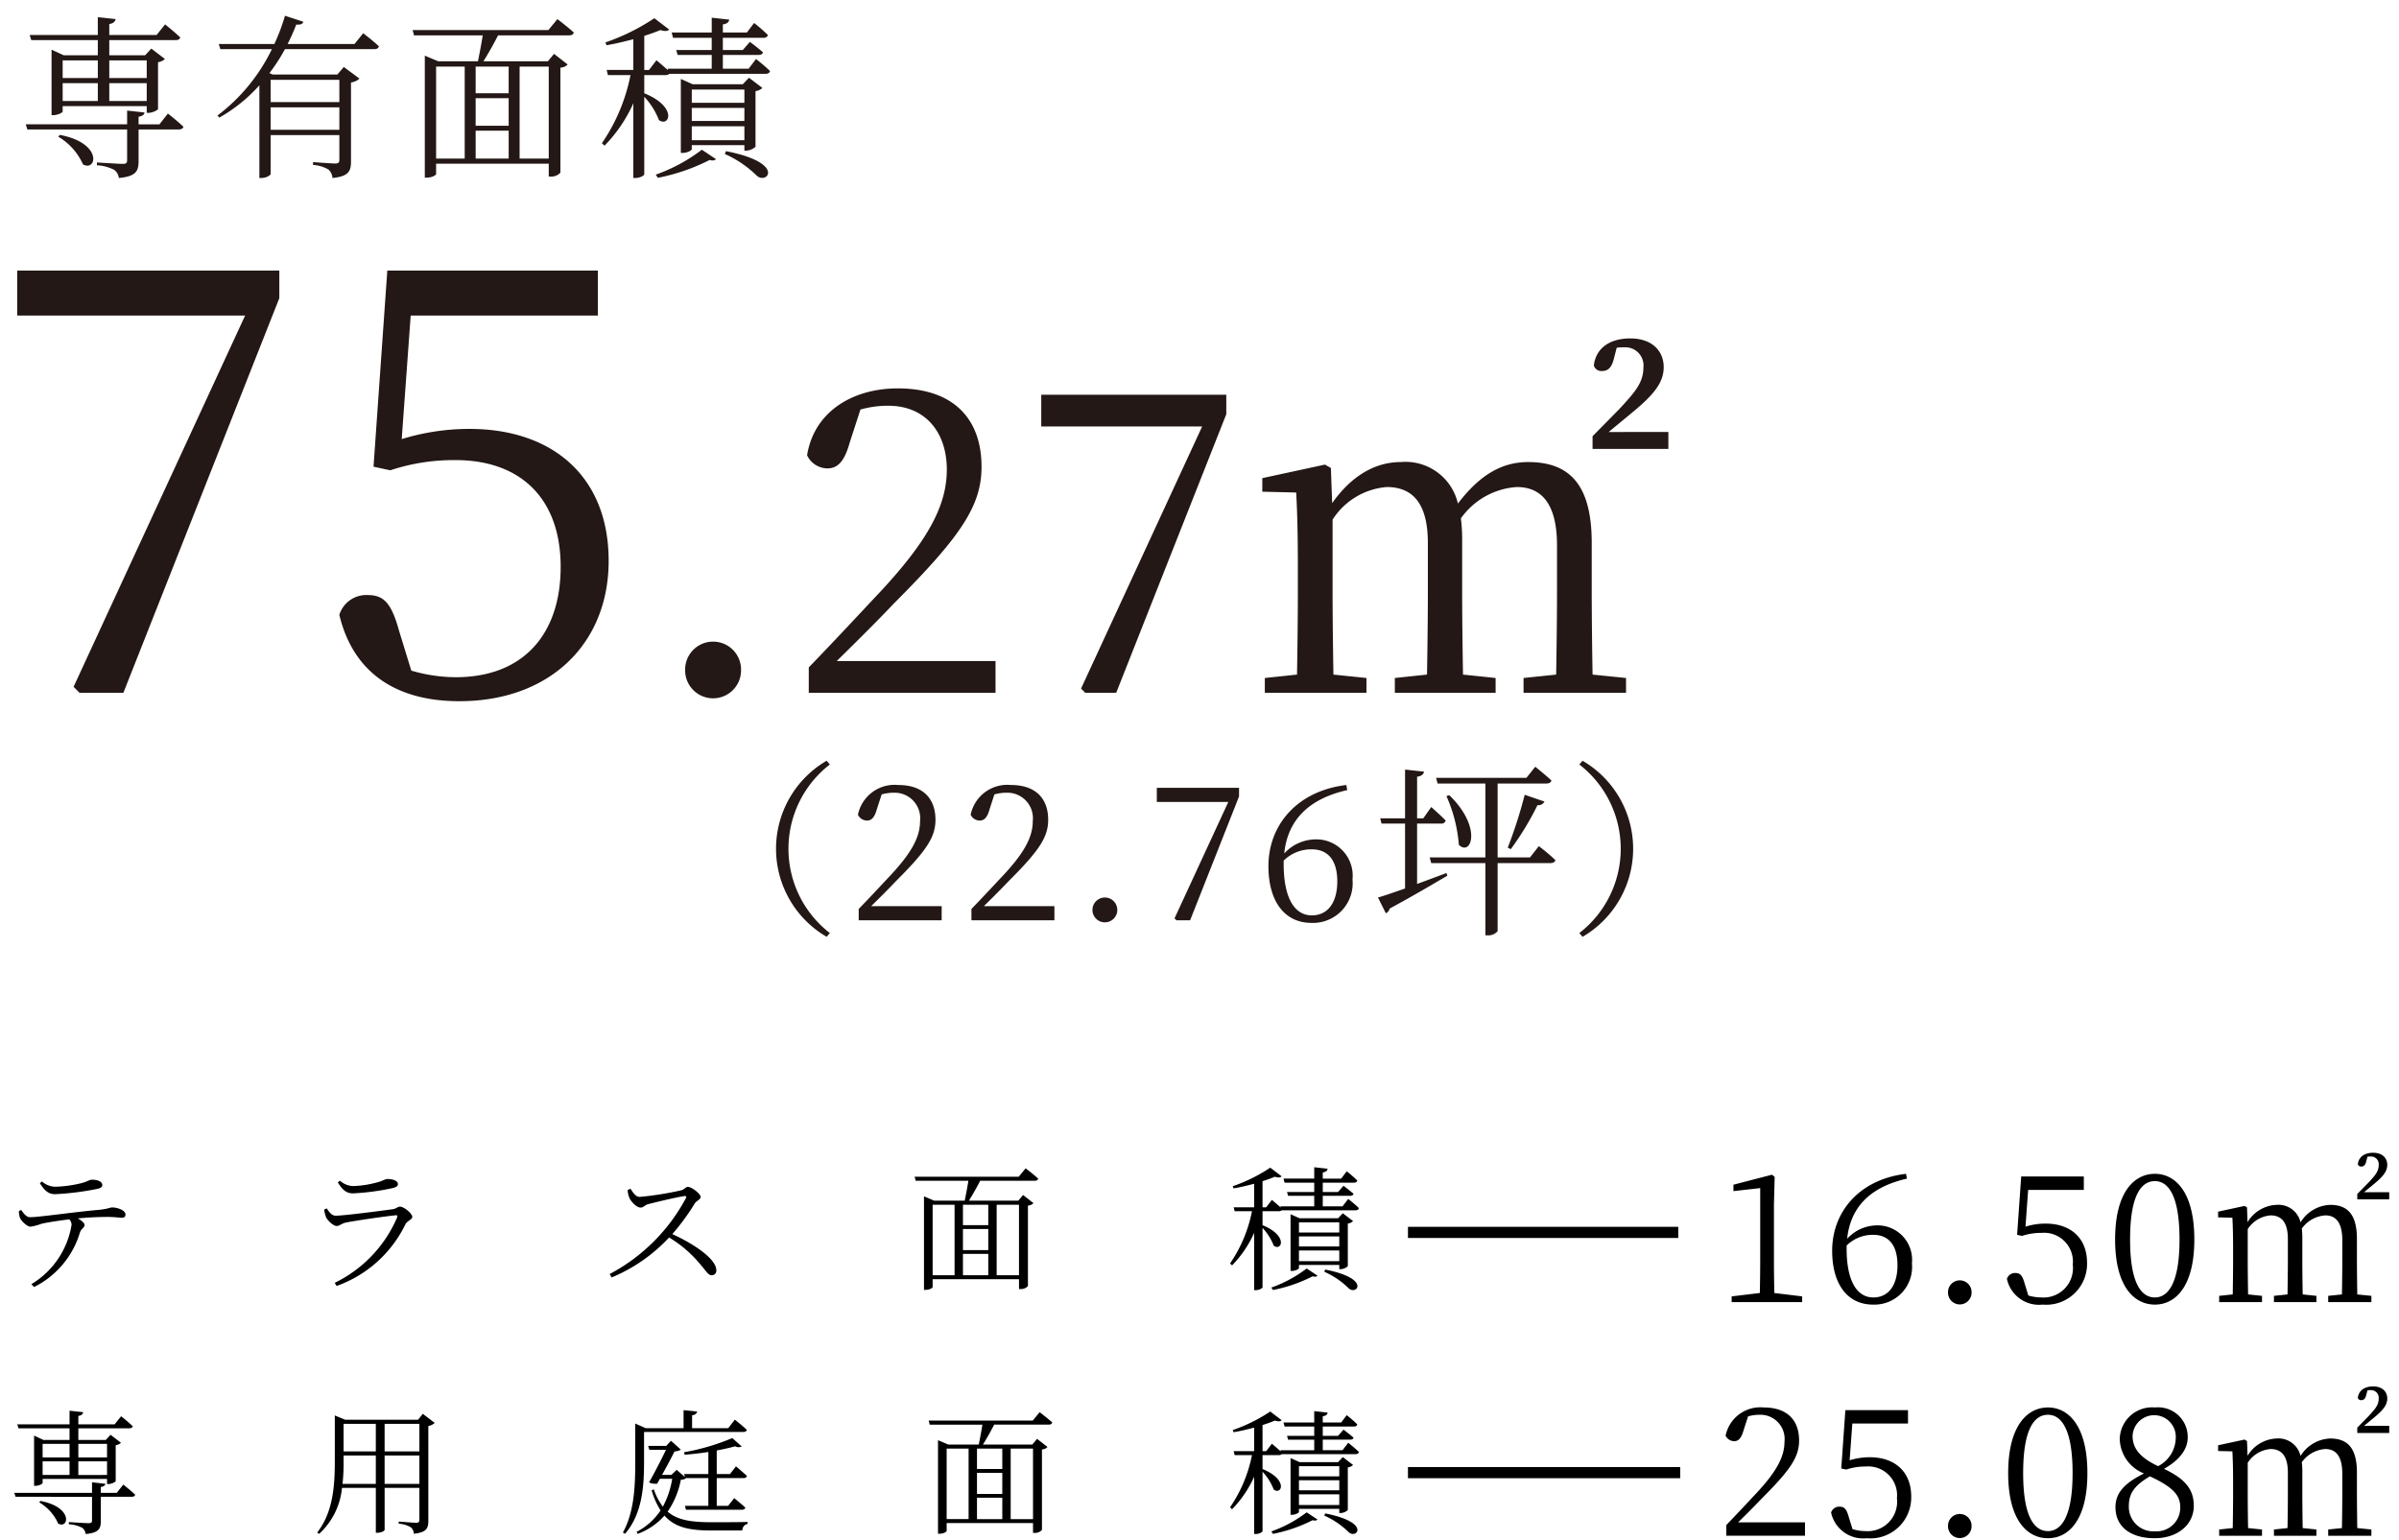
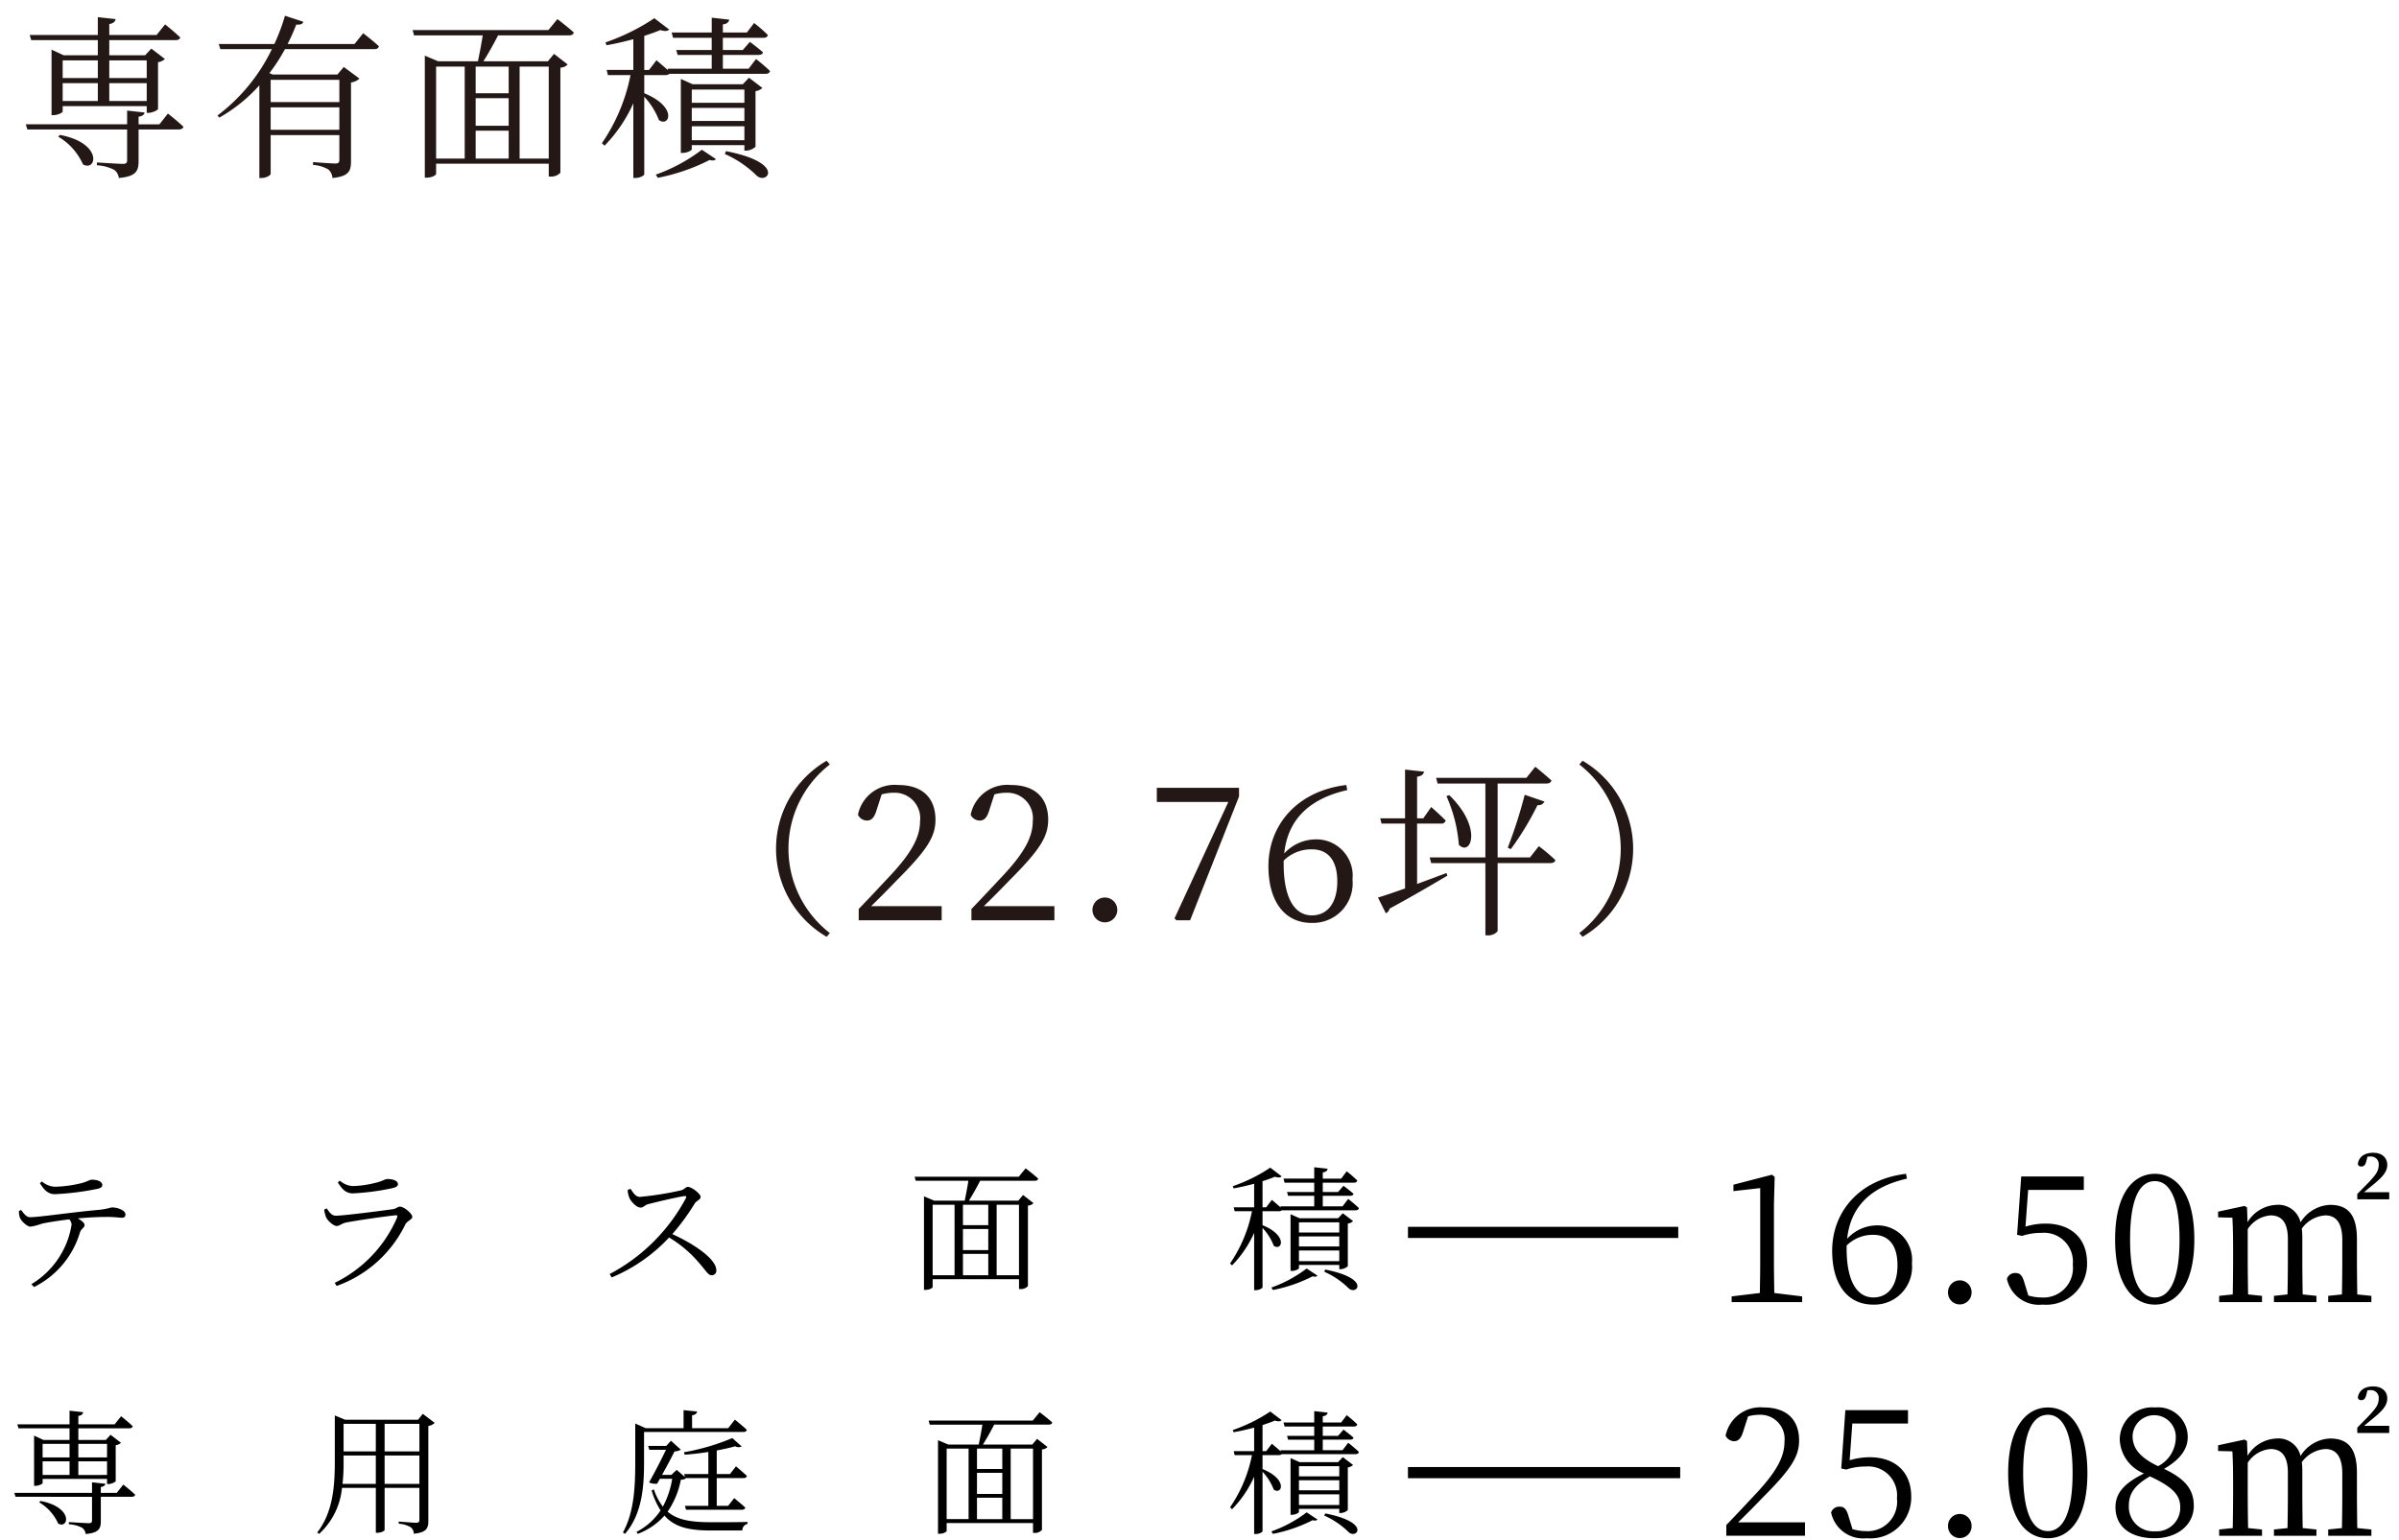
<svg xmlns="http://www.w3.org/2000/svg" viewBox="0 0 215 138">
  <defs>
    <style>.cls-1{fill:#231815}</style>
  </defs>
  <g id="レイヤー_7" data-name="レイヤー 7">
    <path d="M1.902 108.453c.23.328.473.644.788.644.825 0 3.906-.461 6.139-.655.849-.085 1.043-.219 1.225-.219.497 0 1.189.267 1.189.619 0 .194-.073.303-.34.303-.194 0-.655-.072-1.25-.072-.546 0-1.565.024-2.68.133.327.182.606.4.606.594 0 .243-.28.291-.412.655a8.02 8.02 0 01-4.113 4.901l-.242-.255a7.616 7.616 0 003.603-5.325.712.712 0 00-.207-.485c-1.007.121-2.135.303-2.499.4a4.839 4.839 0 01-.97.255c-.279.012-.825-.473-.958-.813a1.854 1.854 0 01-.085-.595zm1.856-2.56a1.867 1.867 0 001.177.474 10.844 10.844 0 002.183-.279c.716-.157.874-.352 1.128-.352.522 0 .922.182.922.473 0 .182-.133.292-.521.365a25.018 25.018 0 01-3.712.46c-.619 0-.959-.352-1.36-.982zM29.052 108.417l.23-.109c.255.376.461.655.813.655.716 0 4.246-.46 5.095-.582.34-.049.449-.23.655-.23.364 0 1.104.618 1.104.922 0 .23-.473.363-.619.667a10.918 10.918 0 01-6.162 5.52l-.17-.28a11.607 11.607 0 005.592-5.859c.049-.146.013-.218-.145-.194-.983.097-3.64.485-4.465.655-.376.085-.545.303-.812.303-.291 0-.825-.497-.946-.788a2.938 2.938 0 01-.17-.68zm6.077-1.916a21.6 21.6 0 01-3.493.46c-.619 0-.959-.34-1.36-.982l.183-.158a1.886 1.886 0 001.165.485 8.84 8.84 0 001.977-.278c.715-.158.873-.352 1.128-.352.521 0 .934.17.934.46 0 .17-.145.28-.534.365zM56.506 106.55c.206.29.437.727.837.727a28.296 28.296 0 003.724-.595c.255-.072.4-.303.57-.303.364 0 1.153.631 1.153.898 0 .243-.364.34-.522.582a20.277 20.277 0 01-2.014 2.754c1.953.885 3.943 2.232 3.943 3.239a.404.404 0 01-.412.449c-.328 0-.498-.389-1.141-1.116a10.758 10.758 0 00-2.68-2.269 14.758 14.758 0 01-5.144 3.579l-.182-.303a16.456 16.456 0 006.841-6.818c.061-.158-.011-.182-.145-.17-.861.134-2.547.546-3.214.716-.376.097-.425.315-.716.315-.352 0-.837-.521-.983-.837a2.063 2.063 0 01-.17-.74zM91.918 104.718s.691.521 1.128.921c-.037.134-.146.194-.315.194h-4.89a23.826 23.826 0 01-1.006 1.784h4.428l.424-.51.934.728a.705.705 0 01-.497.219v7.217a.857.857 0 01-.68.267h-.12v-.885h-7.74v.703c0 .073-.255.255-.655.255h-.121v-8.383l.921.389h2.73c.097-.486.243-1.213.328-1.784h-4.72l-.096-.363h9.328zm-8.334 9.583h1.965v-6.32h-1.965zm4.986-6.32H86.3v1.831h2.269zm0 2.171H86.3v1.892h2.269zm-2.269 4.149h2.269v-1.917H86.3zm3.02-6.32v6.32h2.002v-6.32zM120.828 107.459s.607.473.958.825c-.024.133-.145.194-.303.194h-6.611a.372.372 0 01-.267.085h-1.456v1.25c2.317.946 1.723 2.353 1.007 1.843a4.993 4.993 0 00-1.007-1.6v5.324c0 .073-.267.255-.63.255h-.122v-5.131a10.05 10.05 0 01-1.977 2.911l-.182-.17a12.557 12.557 0 001.965-4.682h-1.553l-.085-.352h1.832v-2.11c-.606.157-1.25.315-1.844.412l-.072-.194a14.435 14.435 0 003.36-1.662l1.019.776c-.11.122-.304.134-.607.037-.303.133-.691.266-1.104.4v2.341h.328l.51-.667s.448.376.8.691l-.037-.109h3.033v-.946h-2.341l-.097-.34h2.438v-.837h-2.657l-.097-.364h2.754v-1.019l1.2.134c-.023.17-.145.29-.436.327v.559h1.65l.497-.656a11 11 0 01.947.825c-.037.134-.134.194-.304.194h-2.79v.837h1.371l.485-.558s.546.4.898.716c-.024.133-.146.182-.315.182h-2.439v.946h1.771zm-6.89 7.946a11.589 11.589 0 003.166-1.71l.97.642c-.097.097-.206.121-.436.06a13.528 13.528 0 01-3.555 1.226zm6.09-1.65v-.376h-3.615v.279c0 .085-.316.254-.631.254h-.122v-5.082l.813.364h3.445l.425-.45.922.705a.861.861 0 01-.473.218v3.821a.996.996 0 01-.644.267zm-3.615-4.198v.91h3.614v-.91zm3.614 1.262h-3.614v.898h3.614zm0 2.22v-.958h-3.614v.958zm-1.261.752c4.172.813 2.802 2.342 2.098 1.674a7.314 7.314 0 00-2.183-1.48zM11.048 133.064s.668.522 1.068.91c-.036.122-.145.182-.315.182H9.035v2.16c0 .667-.134 1.067-1.359 1.176a.784.784 0 00-.315-.558 2.936 2.936 0 00-1.19-.315v-.194s1.48.096 1.772.096c.242 0 .304-.06.304-.254v-2.11H1.393l-.11-.353h6.964v-.946l1.2.134c-.036.157-.145.242-.412.29v.522h1.431zm-9.498-5.398h4.683v-1.225l1.225.134c-.037.169-.146.29-.437.339v.752h3.251l.583-.728s.643.51 1.043.898c-.037.134-.158.182-.328.182H7.021v1.043h2.463l.424-.461.934.716a.858.858 0 01-.473.218v3.215c-.012.085-.388.267-.655.267h-.121v-.461H3.819v.364c0 .085-.34.255-.643.255h-.122v-4.5l.838.387h2.34v-1.043H1.66zm2.074 6.866c2.973.558 2.536 2.547 1.59 2.026a4.184 4.184 0 00-1.699-1.904zm.195-5.12v1.214h2.414v-1.213zm0 2.79h2.414v-1.224H3.819zm3.202-2.79v1.214h2.572v-1.213zm2.572 2.79v-1.224H7.02v1.225zM38.958 127.533a1.082 1.082 0 01-.57.279v8.479c0 .655-.122 1.056-1.299 1.177a.786.786 0 00-.278-.582 2.418 2.418 0 00-1.08-.316v-.194s1.298.11 1.565.11c.23 0 .29-.086.29-.28v-2.85H34.47v3.772c0 .06-.255.255-.667.255h-.121v-4.028h-3.033a6.386 6.386 0 01-2.05 4.125l-.17-.121c1.395-1.796 1.577-4.076 1.577-6.393v-4.1l.934.388h6.526l.425-.534zm-5.277 5.47v-2.547h-2.888v.497a17.013 17.013 0 01-.096 2.05zm-2.888-5.385v2.474h2.888v-2.474zm3.676 0v2.474h3.118v-2.474zm3.118 5.386v-2.548h-3.118v2.548zM57.72 131.002c0 1.99-.097 4.634-1.71 6.478l-.183-.121c1.031-1.88 1.104-4.21 1.104-6.357v-3.409l.934.413h3.397v-1.614l1.213.122c-.024.17-.145.291-.45.34v1.152h3.24l.594-.764s.667.533 1.068.91c-.024.133-.134.194-.303.194H57.72zm3.748 1.48c-.085.097-.206.134-.449.146a7.511 7.511 0 01-1.188 2.863c.91.776 2.17.946 3.978.946.728 0 2.39 0 3.19-.025v.17a.6.6 0 00-.473.595H63.75c-1.941 0-3.264-.267-4.198-1.335a5.967 5.967 0 01-2.402 1.638l-.097-.182a5.73 5.73 0 002.148-1.917 7.095 7.095 0 01-.801-1.795l.194-.097a5.463 5.463 0 00.813 1.553 7.886 7.886 0 00.837-2.5h-1.104l-.243.437a1.307 1.307 0 01-.728-.109 53.03 53.03 0 001.517-2.923h-1.492l-.11-.352h1.626l.425-.46.885.8a1.234 1.234 0 01-.57.157 51.438 51.438 0 01-1.116 2.099h.837l.473-.449.74.643-.072-.267h2.17v-1.977c-.703.109-1.43.194-2.122.243l-.06-.219a19.756 19.756 0 004.33-1.273l.837.751a.605.605 0 01-.582-.012c-.461.134-1.031.255-1.65.376v2.111h1.189l.534-.691s.606.51.982.86c-.036.134-.145.195-.315.195h-2.39v2.487h1.019l.546-.692s.618.498.994.85c-.024.133-.157.194-.327.194H61.48l-.097-.352h2.099v-2.487zM93.174 126.575s.692.521 1.128.921c-.036.134-.145.194-.315.194h-4.889a23.83 23.83 0 01-1.007 1.783h4.428l.425-.509.933.728a.705.705 0 01-.497.219v7.217a.857.857 0 01-.679.267h-.121v-.885h-7.74v.703c0 .073-.255.255-.655.255h-.121v-8.383l.922.388h2.73c.097-.484.242-1.212.327-1.783h-4.72l-.096-.363h9.328zm-8.334 9.583h1.966v-6.32H84.84zm4.986-6.32h-2.268v1.831h2.268zm0 2.171h-2.268v1.892h2.268zm-2.268 4.149h2.268v-1.917h-2.268zm3.02-6.32v6.32h2.002v-6.32zM120.828 129.316s.607.473.958.825c-.024.133-.145.194-.303.194h-6.611a.372.372 0 01-.267.085h-1.456v1.25c2.317.946 1.723 2.353 1.007 1.843a4.993 4.993 0 00-1.007-1.601v5.325c0 .073-.267.255-.63.255h-.122v-5.131a10.051 10.051 0 01-1.977 2.911l-.182-.17a12.557 12.557 0 001.965-4.682h-1.553l-.085-.352h1.832v-2.11c-.606.157-1.25.315-1.844.411l-.072-.193a14.436 14.436 0 003.36-1.662l1.019.776c-.11.121-.304.134-.607.037-.303.133-.691.266-1.104.4v2.341h.328l.51-.667s.448.376.8.691l-.037-.109h3.033v-.946h-2.341l-.097-.34h2.438v-.837h-2.657l-.097-.364h2.754v-1.019l1.2.134c-.023.17-.145.29-.436.327v.559h1.65l.497-.656a11 11 0 01.947.825c-.037.134-.134.194-.304.194h-2.79v.837h1.371l.485-.558s.546.4.898.716c-.024.134-.146.182-.315.182h-2.439v.946h1.771zm-6.89 7.946a11.589 11.589 0 003.166-1.71l.97.642c-.097.097-.206.121-.436.06a13.528 13.528 0 01-3.555 1.226zm6.09-1.65v-.376h-3.615v.278c0 .085-.316.255-.631.255h-.122v-5.082l.813.364h3.445l.425-.45.922.704a.861.861 0 01-.473.219v3.821a.996.996 0 01-.644.267zm-3.615-4.198v.91h3.614v-.91zm3.614 1.262h-3.614v.898h3.614zm0 2.22v-.958h-3.614v.958zm-1.261.752c4.172.813 2.802 2.342 2.098 1.674a7.314 7.314 0 00-2.183-1.48z" />
    <g>
      <path d="M161.51 116.195v.512h-6.318v-.512l2.527-.304c.016-.959.032-1.902.032-2.846v-6.556l-2.398.271v-.575l3.454-.896.24.192-.065 2.479v5.085c0 .944.016 1.887.032 2.846zM170.9 105.641c-3.374.768-5.069 2.623-5.357 5.39a3.656 3.656 0 012.655-1.2 3.088 3.088 0 013.15 3.406 3.375 3.375 0 01-3.486 3.694c-2.27 0-3.662-1.807-3.662-4.83 0-3.422 2.366-6.38 6.62-6.892zm-5.405 6.269c0 2.862.896 4.381 2.399 4.381 1.28 0 2.159-.991 2.159-2.894 0-1.871-.864-2.719-2.159-2.719a3.312 3.312 0 00-2.399.96zM174.583 115.86a1.056 1.056 0 112.11 0 1.055 1.055 0 11-2.11 0zM181.525 109.943a6.102 6.102 0 011.808-.272c2.206 0 3.71 1.263 3.71 3.518a3.66 3.66 0 01-3.982 3.742 2.938 2.938 0 01-3.199-2.303.753.753 0 01.752-.528c.448 0 .64.224.847.976l.32 1.04a4.246 4.246 0 001.183.175 2.638 2.638 0 002.8-2.942 2.586 2.586 0 00-2.8-2.847 5.371 5.371 0 00-1.743.272l-.447-.096.368-5.229h5.612v1.2h-4.989zM196.657 111.094c0 4.27-1.727 5.837-3.534 5.837-1.823 0-3.566-1.567-3.566-5.837 0-4.286 1.743-5.885 3.566-5.885 1.807 0 3.534 1.6 3.534 5.885zm-3.534 5.197c1.12 0 2.207-1.151 2.207-5.197 0-4.094-1.087-5.23-2.207-5.23-1.151 0-2.223 1.12-2.223 5.23 0 4.062 1.072 5.197 2.223 5.197zM211.23 112.95c0 .878.016 2.158.031 3.07l1.264.127v.56h-3.87v-.56l1.231-.128c.016-.911.032-2.19.032-3.07v-1.807c0-1.647-.64-2.207-1.52-2.207a2.815 2.815 0 00-2.11 1.184 6.096 6.096 0 01.048.8v2.03c0 .896.016 2.143.032 3.07l1.232.128v.56h-3.807v-.56l1.216-.128c.016-.911.032-2.174.032-3.07v-1.903c0-1.535-.608-2.111-1.551-2.111a2.681 2.681 0 00-2.047 1.231v2.783c0 .863.016 2.143.032 3.07l1.247.128v.56h-3.838v-.56l1.216-.128c.016-.927.031-2.207.031-3.07v-.911c0-1.12-.015-2.063-.063-2.895l-1.28-.032v-.511l2.367-.512.224.128.048 1.327a3.176 3.176 0 012.59-1.551 2.032 2.032 0 012.16 1.567 3.258 3.258 0 012.654-1.567c1.583 0 2.398.88 2.398 3.054zm2.894-6.094v.64h-2.863v-.48l1.008-1.023c.576-.624.911-.992.911-1.567a.686.686 0 00-.72-.768 1.728 1.728 0 00-.287.016l-.112.432c-.096.384-.272.448-.448.448a.293.293 0 01-.303-.208c.08-.688.64-1.024 1.375-1.024.831 0 1.263.48 1.263 1.088 0 .624-.448 1.103-1.247 1.759l-.832.687zM161.765 136.45v1.198h-7.052v-.96c.991-1.023 1.983-2.094 2.75-2.91 1.76-1.903 2.463-3.214 2.463-4.557a2.167 2.167 0 00-2.207-2.415 3.788 3.788 0 00-1.055.144l-.4 1.231c-.192.688-.432.992-.848.992a.86.86 0 01-.767-.496 3.177 3.177 0 013.422-2.526c2.159 0 3.166 1.199 3.166 2.958 0 1.471-.767 2.623-3.326 5.181a84.07 84.07 0 01-2.143 2.16zM165.767 130.884a6.104 6.104 0 011.807-.272c2.207 0 3.71 1.263 3.71 3.518a3.66 3.66 0 01-3.982 3.742 2.938 2.938 0 01-3.198-2.302.752.752 0 01.751-.528c.448 0 .64.223.848.975l.32 1.04a4.243 4.243 0 001.183.176 2.637 2.637 0 002.798-2.943 2.586 2.586 0 00-2.798-2.846 5.368 5.368 0 00-1.743.272l-.448-.097.368-5.229h5.613v1.2h-4.99zM174.583 136.8a1.056 1.056 0 112.11 0 1.055 1.055 0 11-2.11 0zM187.074 132.036c0 4.269-1.727 5.836-3.534 5.836-1.823 0-3.566-1.567-3.566-5.837 0-4.285 1.743-5.884 3.566-5.884 1.807 0 3.534 1.599 3.534 5.885zm-3.534 5.197c1.12 0 2.207-1.152 2.207-5.198 0-4.093-1.087-5.229-2.207-5.229-1.151 0-2.223 1.12-2.223 5.23 0 4.061 1.072 5.197 2.223 5.197zM196.61 134.962c0 1.727-1.488 2.91-3.503 2.91-2.11 0-3.518-.991-3.518-2.782 0-1.327.88-2.191 2.559-3.023a3.422 3.422 0 01-2.175-3.054 2.9 2.9 0 013.166-2.862 2.655 2.655 0 012.926 2.686c0 .88-.511 1.903-2.126 2.815 1.854.88 2.67 1.806 2.67 3.31zm-1.216.112c0-1.056-.656-1.791-2.719-2.75-1.263.75-1.886 1.439-1.886 2.638a2.191 2.191 0 002.35 2.286 2.112 2.112 0 002.255-2.174zm-1.983-3.663a2.905 2.905 0 001.583-2.542 1.937 1.937 0 10-3.87-.176c0 .976.48 1.871 2.287 2.718zM211.23 133.89c0 .88.016 2.16.031 3.07l1.264.129v.56h-3.87v-.56l1.231-.128c.016-.912.032-2.191.032-3.07v-1.808c0-1.647-.64-2.207-1.52-2.207a2.815 2.815 0 00-2.11 1.184 6.096 6.096 0 01.048.8v2.03c0 .896.016 2.143.032 3.07l1.232.129v.56h-3.807v-.56l1.216-.128c.016-.912.032-2.175.032-3.07v-1.903c0-1.535-.608-2.112-1.551-2.112a2.681 2.681 0 00-2.047 1.232v2.783c0 .863.016 2.142.032 3.07l1.247.128v.56h-3.838v-.56l1.216-.128c.016-.928.031-2.207.031-3.07v-.912c0-1.12-.015-2.063-.063-2.895l-1.28-.031v-.512l2.367-.512.224.128.048 1.327a3.176 3.176 0 012.59-1.551 2.032 2.032 0 012.16 1.567 3.258 3.258 0 012.654-1.567c1.583 0 2.398.88 2.398 3.055zm2.894-6.092v.64h-2.863v-.48l1.008-1.024c.576-.624.911-.991.911-1.567a.686.686 0 00-.72-.768 1.728 1.728 0 00-.287.017l-.112.431c-.096.384-.272.448-.448.448a.293.293 0 01-.303-.208c.08-.688.64-1.023 1.375-1.023.831 0 1.263.48 1.263 1.087 0 .624-.448 1.103-1.247 1.76l-.832.687z" />
    </g>
    <g>
      <path class="cls-1" d="M74.085 68.185l.287.337a9.546 9.546 0 000 15.108l-.287.337a9.132 9.132 0 010-15.782zM84.394 81.219v1.264h-7.436v-1.011c1.045-1.08 2.09-2.209 2.9-3.07 1.855-2.006 2.597-3.388 2.597-4.804a2.285 2.285 0 00-2.327-2.546 3.982 3.982 0 00-1.113.151l-.421 1.298c-.203.725-.456 1.046-.894 1.046a.906.906 0 01-.81-.523A3.35 3.35 0 0180.5 70.36c2.276 0 3.338 1.265 3.338 3.12 0 1.55-.81 2.764-3.507 5.462a87.903 87.903 0 01-2.26 2.277zM94.497 81.219v1.264H87.06v-1.011c1.045-1.08 2.09-2.209 2.9-3.07 1.855-2.006 2.597-3.388 2.597-4.804a2.285 2.285 0 00-2.327-2.546 3.982 3.982 0 00-1.113.151l-.421 1.298c-.203.725-.456 1.046-.894 1.046a.906.906 0 01-.81-.523 3.35 3.35 0 013.609-2.664c2.276 0 3.338 1.265 3.338 3.12 0 1.55-.81 2.764-3.507 5.462a87.903 87.903 0 01-2.26 2.277zM97.907 81.59a1.113 1.113 0 112.225 0 1.113 1.113 0 01-2.225 0zM111.043 70.613v.776l-4.383 11.094h-1.231l-.169-.168 4.822-10.437h-6.407v-1.265zM120.742 70.815c-3.558.81-5.345 2.765-5.648 5.682a3.854 3.854 0 012.799-1.264 3.255 3.255 0 013.32 3.592 3.557 3.557 0 01-3.674 3.894c-2.395 0-3.862-1.905-3.862-5.092 0-3.608 2.496-6.727 6.98-7.267zm-5.699 6.61c0 3.018.944 4.62 2.53 4.62 1.348 0 2.275-1.046 2.275-3.052 0-1.973-.91-2.866-2.276-2.866a3.49 3.49 0 00-2.529 1.012zM127.001 79.229c.826-.303 1.72-.64 2.63-.978l.085.236c-1.214.708-2.934 1.737-5.176 2.95a.624.624 0 01-.338.422l-.708-1.416c.506-.135 1.366-.438 2.428-.81v-5.816h-2.108l-.118-.472h2.226v-4.368l1.703.186c-.05.22-.186.388-.624.456v3.726h.557l.708-1.012s.826.725 1.298 1.214a.383.383 0 01-.421.27H127zm10.91-3.389a17.415 17.415 0 011.483 1.248c-.034.185-.22.27-.438.27h-4.738v6.103a1.082 1.082 0 01-.927.371h-.17v-6.474h-4.855l-.135-.506h4.99v-6.627h-4.282l-.135-.505h8.093l.793-.995s.893.708 1.45 1.23c-.05.186-.203.27-.456.27h-4.366v6.627h2.9zm-8.027-4.57c3.002 2.9 1.956 5.531.86 4.452a13.224 13.224 0 00-1.113-4.367zm5.244 4.705a42.71 42.71 0 001.518-4.738l1.77.607a.602.602 0 01-.624.32 26.012 26.012 0 01-2.394 3.946zM141.829 68.185a9.133 9.133 0 010 15.782l-.288-.337a9.546 9.546 0 000-15.108z" />
      <g>
-         <path class="cls-1" d="M25.033 24.251v2.473L11.057 62.096H7.132l-.537-.538 15.374-33.275H1.541v-4.032zM36.002 39.357a20.503 20.503 0 016.074-.914c7.419 0 12.472 4.247 12.472 11.826 0 7.419-5.268 12.58-13.385 12.58-5.699 0-9.516-2.58-10.752-7.741a2.53 2.53 0 012.526-1.774c1.506 0 2.15.752 2.85 3.279l1.075 3.494a14.267 14.267 0 003.978.592c6.075 0 9.407-3.871 9.407-9.892 0-6.236-3.709-9.568-9.407-9.568a18.05 18.05 0 00-5.86.913l-1.505-.322 1.236-17.579h18.87v4.032H36.807zM61.403 60.085a2.506 2.506 0 115.01 0 2.505 2.505 0 01-5.01 0zM89.22 59.25v2.846H72.483v-2.277c2.353-2.429 4.705-4.971 6.527-6.907 4.175-4.515 5.844-7.627 5.844-10.815 0-3.415-1.973-5.73-5.237-5.73a8.97 8.97 0 00-2.504.341l-.949 2.922c-.456 1.632-1.025 2.353-2.011 2.353a2.04 2.04 0 01-1.822-1.176c.645-3.985 4.174-5.996 8.121-5.996 5.123 0 7.514 2.846 7.514 7.02 0 3.492-1.822 6.224-7.893 12.296-1.063 1.138-2.998 3.074-5.085 5.123zM109.901 35.38v1.746l-9.866 24.97h-2.77l-.38-.38 10.853-23.49h-14.42V35.38zM142.652 53.178c0 2.087.038 5.123.076 7.286l2.998.304v1.328h-9.184v-1.328l2.922-.304c.038-2.163.076-5.199.076-7.286V48.89c0-3.909-1.518-5.237-3.605-5.237a6.677 6.677 0 00-5.01 2.808 14.612 14.612 0 01.115 1.898v4.82c0 2.124.038 5.084.075 7.285l2.923.304v1.328h-9.032v-1.328l2.884-.304c.038-2.163.076-5.16.076-7.286v-4.516c0-3.643-1.443-5.009-3.681-5.009a6.36 6.36 0 00-4.858 2.922v6.603c0 2.05.038 5.085.076 7.286l2.96.304v1.328h-9.108v-1.328l2.885-.304c.037-2.201.075-5.237.075-7.286v-2.163c0-2.656-.038-4.896-.151-6.869l-3.036-.075v-1.215l5.616-1.214.531.303.114 3.15c1.822-2.58 3.985-3.681 6.148-3.681a4.822 4.822 0 015.123 3.72c2.05-2.695 4.06-3.72 6.3-3.72 3.756 0 5.692 2.087 5.692 7.248zm6.868-14.458v1.518h-6.793v-1.139l2.392-2.429c1.365-1.48 2.163-2.352 2.163-3.718a1.628 1.628 0 00-1.708-1.822 4.167 4.167 0 00-.683.038l-.266 1.025c-.228.91-.645 1.062-1.063 1.062a.697.697 0 01-.72-.493c.19-1.632 1.517-2.43 3.263-2.43 1.974 0 2.998 1.14 2.998 2.581 0 1.48-1.063 2.62-2.96 4.175l-1.973 1.632z" />
-       </g>
+         </g>
      <g>
        <path class="cls-1" d="M15.048 10.178s.87.68 1.392 1.186c-.047.159-.19.238-.411.238H12.42v2.816c0 .87-.174 1.393-1.772 1.535a1.024 1.024 0 00-.412-.728 3.82 3.82 0 00-1.55-.411v-.253s1.93.126 2.31.126c.316 0 .396-.079.396-.332v-2.753h-8.94l-.143-.46h9.083V9.91l1.566.174c-.047.205-.19.316-.538.38v.68h1.867zM2.658 3.136h6.108V1.538l1.598.174c-.048.221-.19.38-.57.443v.981h4.241l.76-.95s.838.665 1.36 1.172c-.047.174-.205.237-.427.237H9.794v1.36h3.212l.555-.6 1.218.933a1.122 1.122 0 01-.617.285v4.193c-.016.11-.507.348-.855.348h-.158v-.601H5.617v.475c0 .11-.443.332-.839.332H4.62V4.45l1.092.506h3.054v-1.36H2.8zm2.706 8.956c3.877.728 3.307 3.323 2.073 2.643A5.458 5.458 0 005.22 12.25zm.253-6.677v1.582h3.15V5.415zm0 3.64h3.15v-1.6h-3.15zm4.177-3.64v1.582h3.355V5.415zm3.355 3.64v-1.6H9.794v1.6zM32.549 2.978s.87.664 1.408 1.17c-.047.175-.174.254-.395.254h-8.023a16.087 16.087 0 01-1.392 2.152l.3.127h5.792l.57-.68 1.408 1.044a1.423 1.423 0 01-.76.348v7.057c0 .838-.158 1.36-1.661 1.503a1.12 1.12 0 00-.364-.76 3.125 3.125 0 00-1.377-.41v-.254s1.661.127 1.994.127c.3 0 .364-.111.364-.349v-2.199h-6.156v3.481c0 .095-.348.364-.838.364h-.174V7.646a14.085 14.085 0 01-3.592 2.895l-.158-.19a16.36 16.36 0 004.873-5.949h-4.62l-.143-.459h4.985a17.805 17.805 0 00.949-2.532l1.646.539c-.063.19-.206.284-.633.252a18.25 18.25 0 01-.776 1.741h5.997zm-8.292 4.177V9.15h6.156V7.155zm6.156 4.478v-2.01h-6.156v2.01zM49.955 1.712s.901.68 1.471 1.203c-.047.174-.19.253-.411.253h-6.377a31.202 31.202 0 01-1.313 2.326H49.1l.554-.665 1.219.95a.92.92 0 01-.65.284v9.415a1.118 1.118 0 01-.886.348h-.158v-1.155H39.084v.918c0 .095-.332.332-.855.332h-.158V4.988l1.203.506h3.56c.127-.633.317-1.583.427-2.326h-6.155l-.127-.475h12.169zm-10.871 12.5h2.563V5.97h-2.563zm6.503-8.243h-2.959v2.389h2.96zm0 2.832h-2.959v2.468h2.96zm-2.959 5.412h2.96v-2.5h-2.96zm3.94-8.244v8.244h2.611V5.969zM67.756 5.288s.792.617 1.25 1.076c-.03.174-.19.254-.395.254h-8.624a.485.485 0 01-.348.11H57.74v1.63c3.023 1.234 2.247 3.07 1.314 2.405a6.487 6.487 0 00-1.314-2.089v6.947c0 .095-.348.332-.823.332h-.158V9.26a13.114 13.114 0 01-2.579 3.797l-.237-.221a16.38 16.38 0 002.563-6.108h-2.025l-.11-.459h2.388V3.516c-.79.206-1.63.412-2.405.538l-.095-.253a18.857 18.857 0 004.383-2.168l1.33 1.013c-.143.158-.396.174-.792.047-.395.174-.902.348-1.44.522V6.27h.427l.665-.87s.585.49 1.044.902l-.047-.142h3.956V4.924H60.73l-.127-.443h3.18V3.39H60.32l-.126-.475h3.592v-1.33l1.567.175c-.032.221-.19.38-.57.427v.728h2.152l.649-.855a14.453 14.453 0 011.234 1.076c-.048.174-.174.253-.396.253h-3.64v1.092h1.789l.633-.728s.712.522 1.17.934c-.031.174-.19.237-.41.237h-3.181V6.16h2.31zM58.77 15.653a15.129 15.129 0 004.13-2.232l1.266.84c-.127.126-.27.157-.57.078a17.65 17.65 0 01-4.637 1.598zm7.943-2.153v-.49h-4.715v.364c0 .11-.412.332-.823.332h-.158v-6.63l1.06.475h4.494l.554-.585 1.202.917a1.12 1.12 0 01-.617.285v4.984a1.297 1.297 0 01-.838.348zm-4.715-5.474v1.186h4.715V8.026zm4.715 1.645h-4.715v1.171h4.715zm0 2.896v-1.25h-4.715v1.25zm-1.646.981c5.444 1.06 3.656 3.054 2.738 2.184a9.537 9.537 0 00-2.848-1.93z" />
      </g>
    </g>
    <path d="M126.183 109.96h24.222v1h-24.222zM126.183 131.491h24.397v1h-24.397z" />
  </g>
</svg>